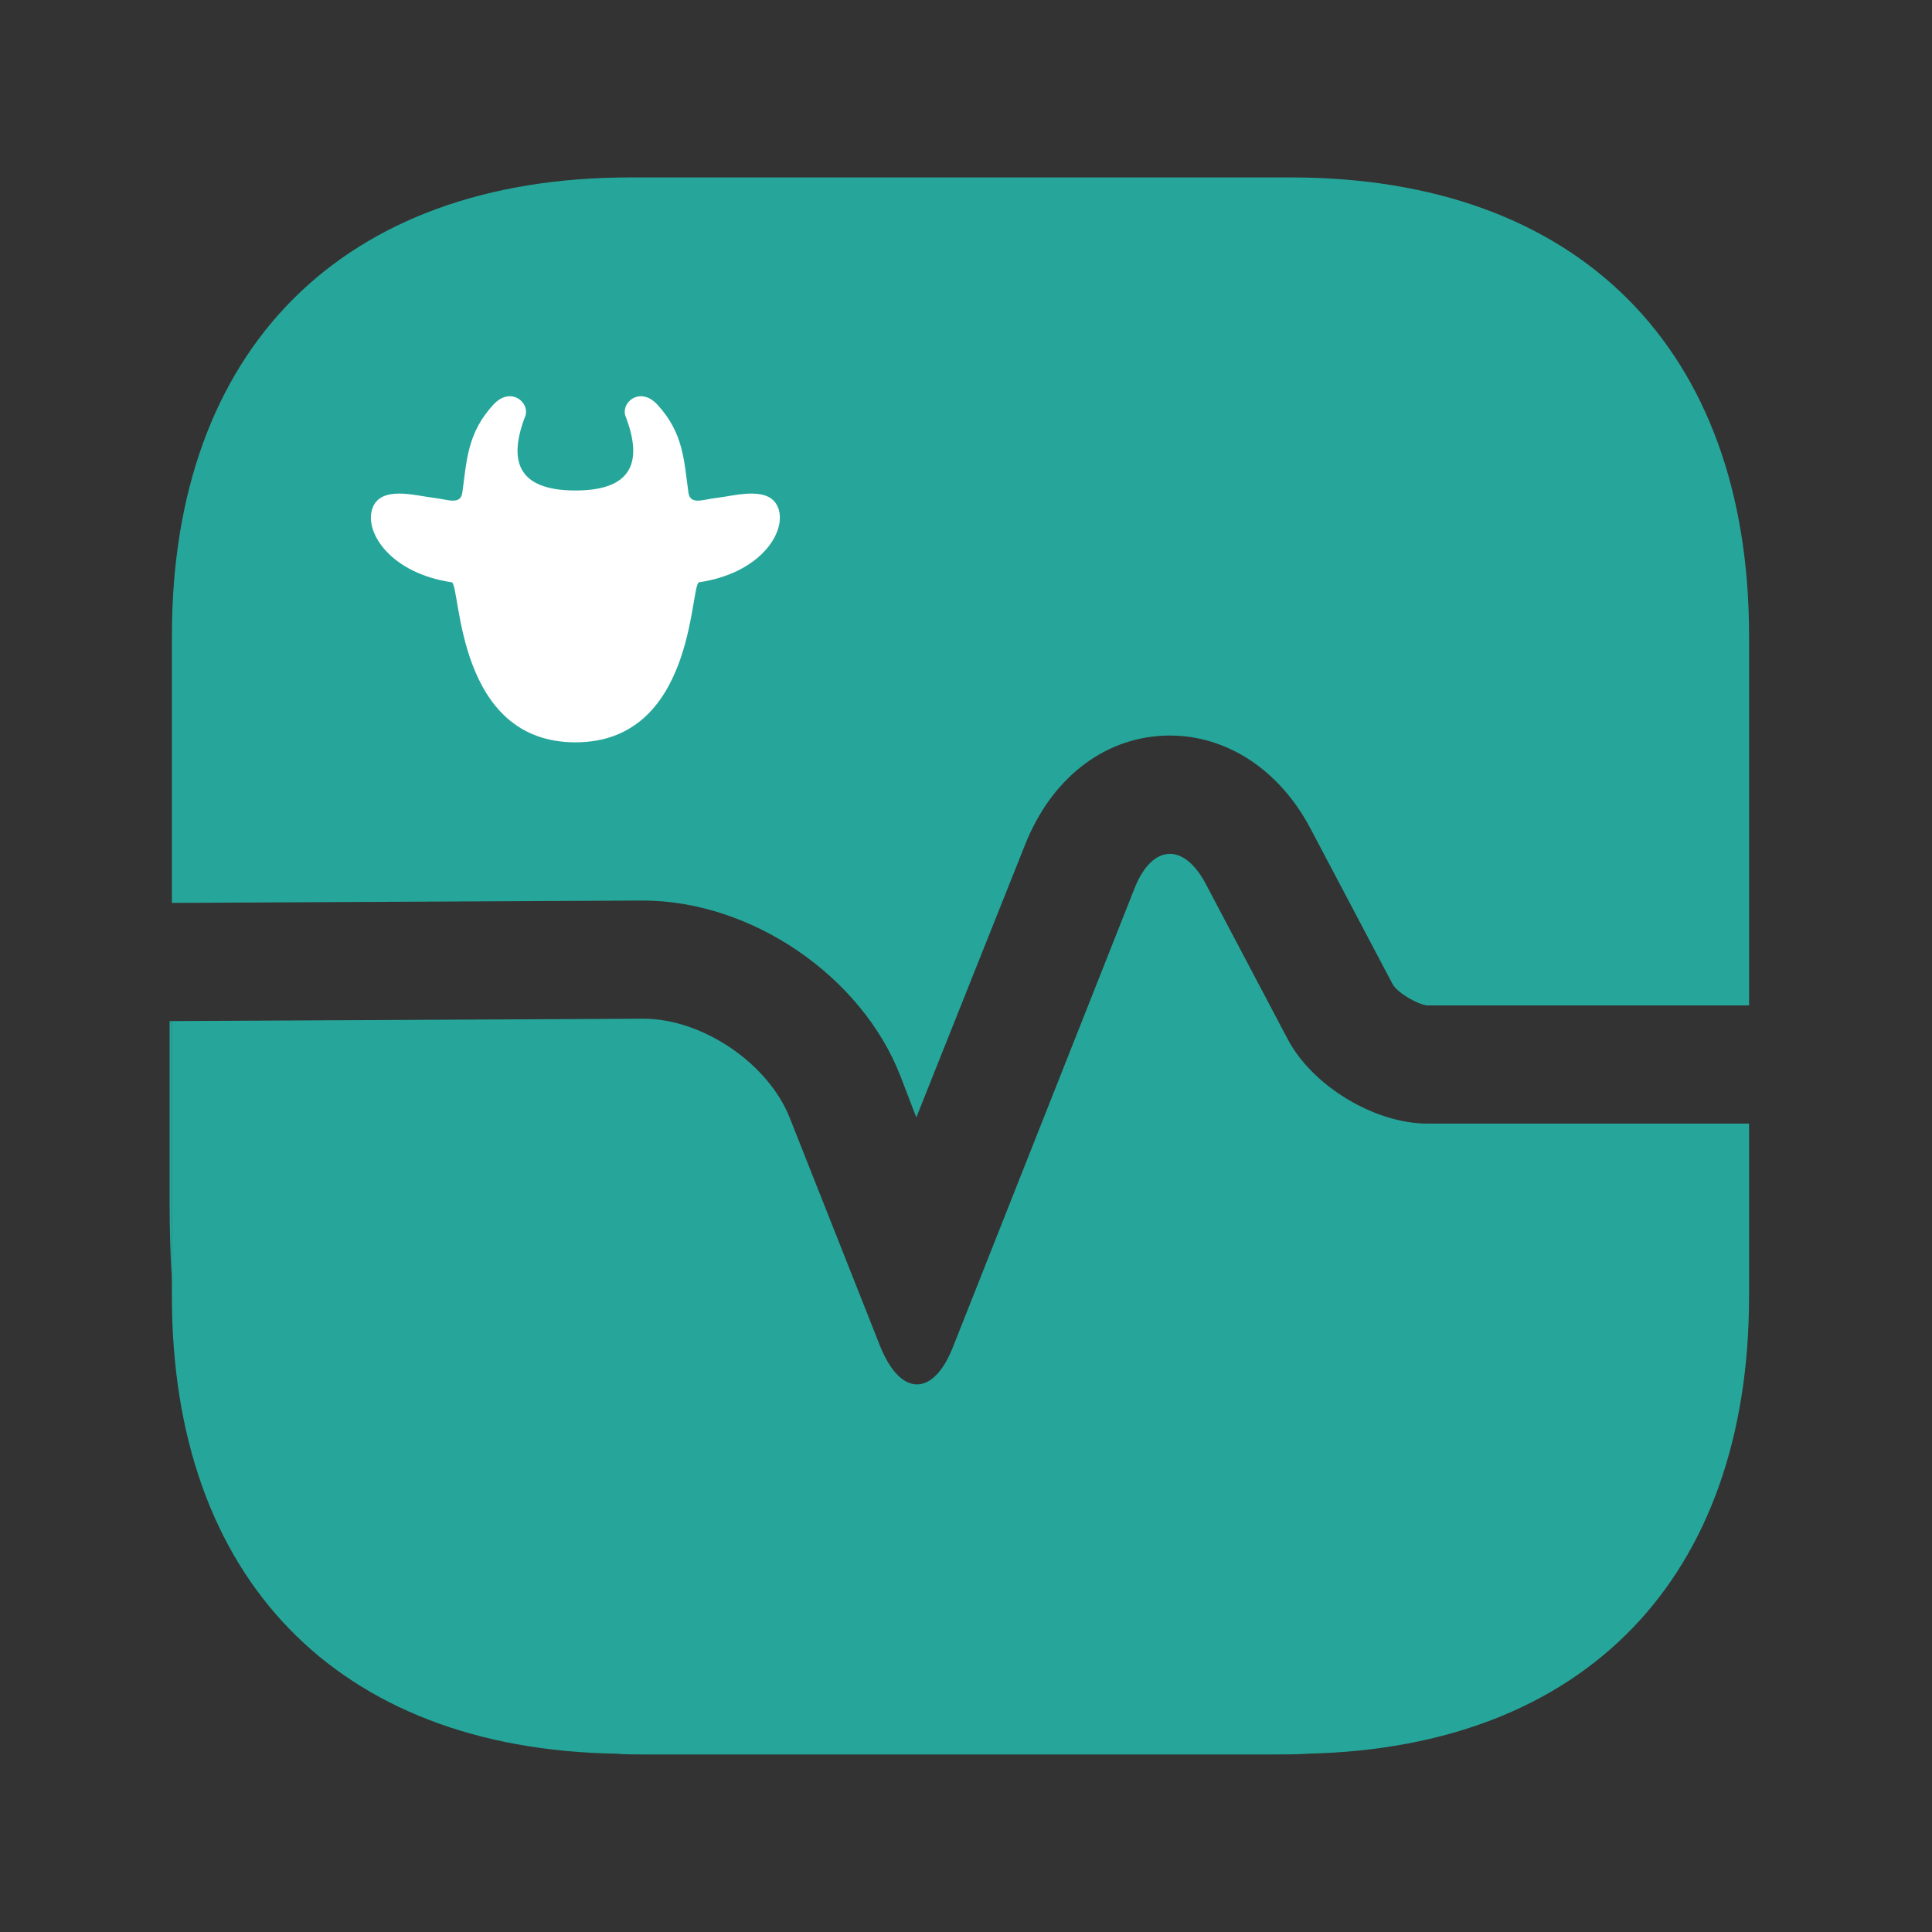
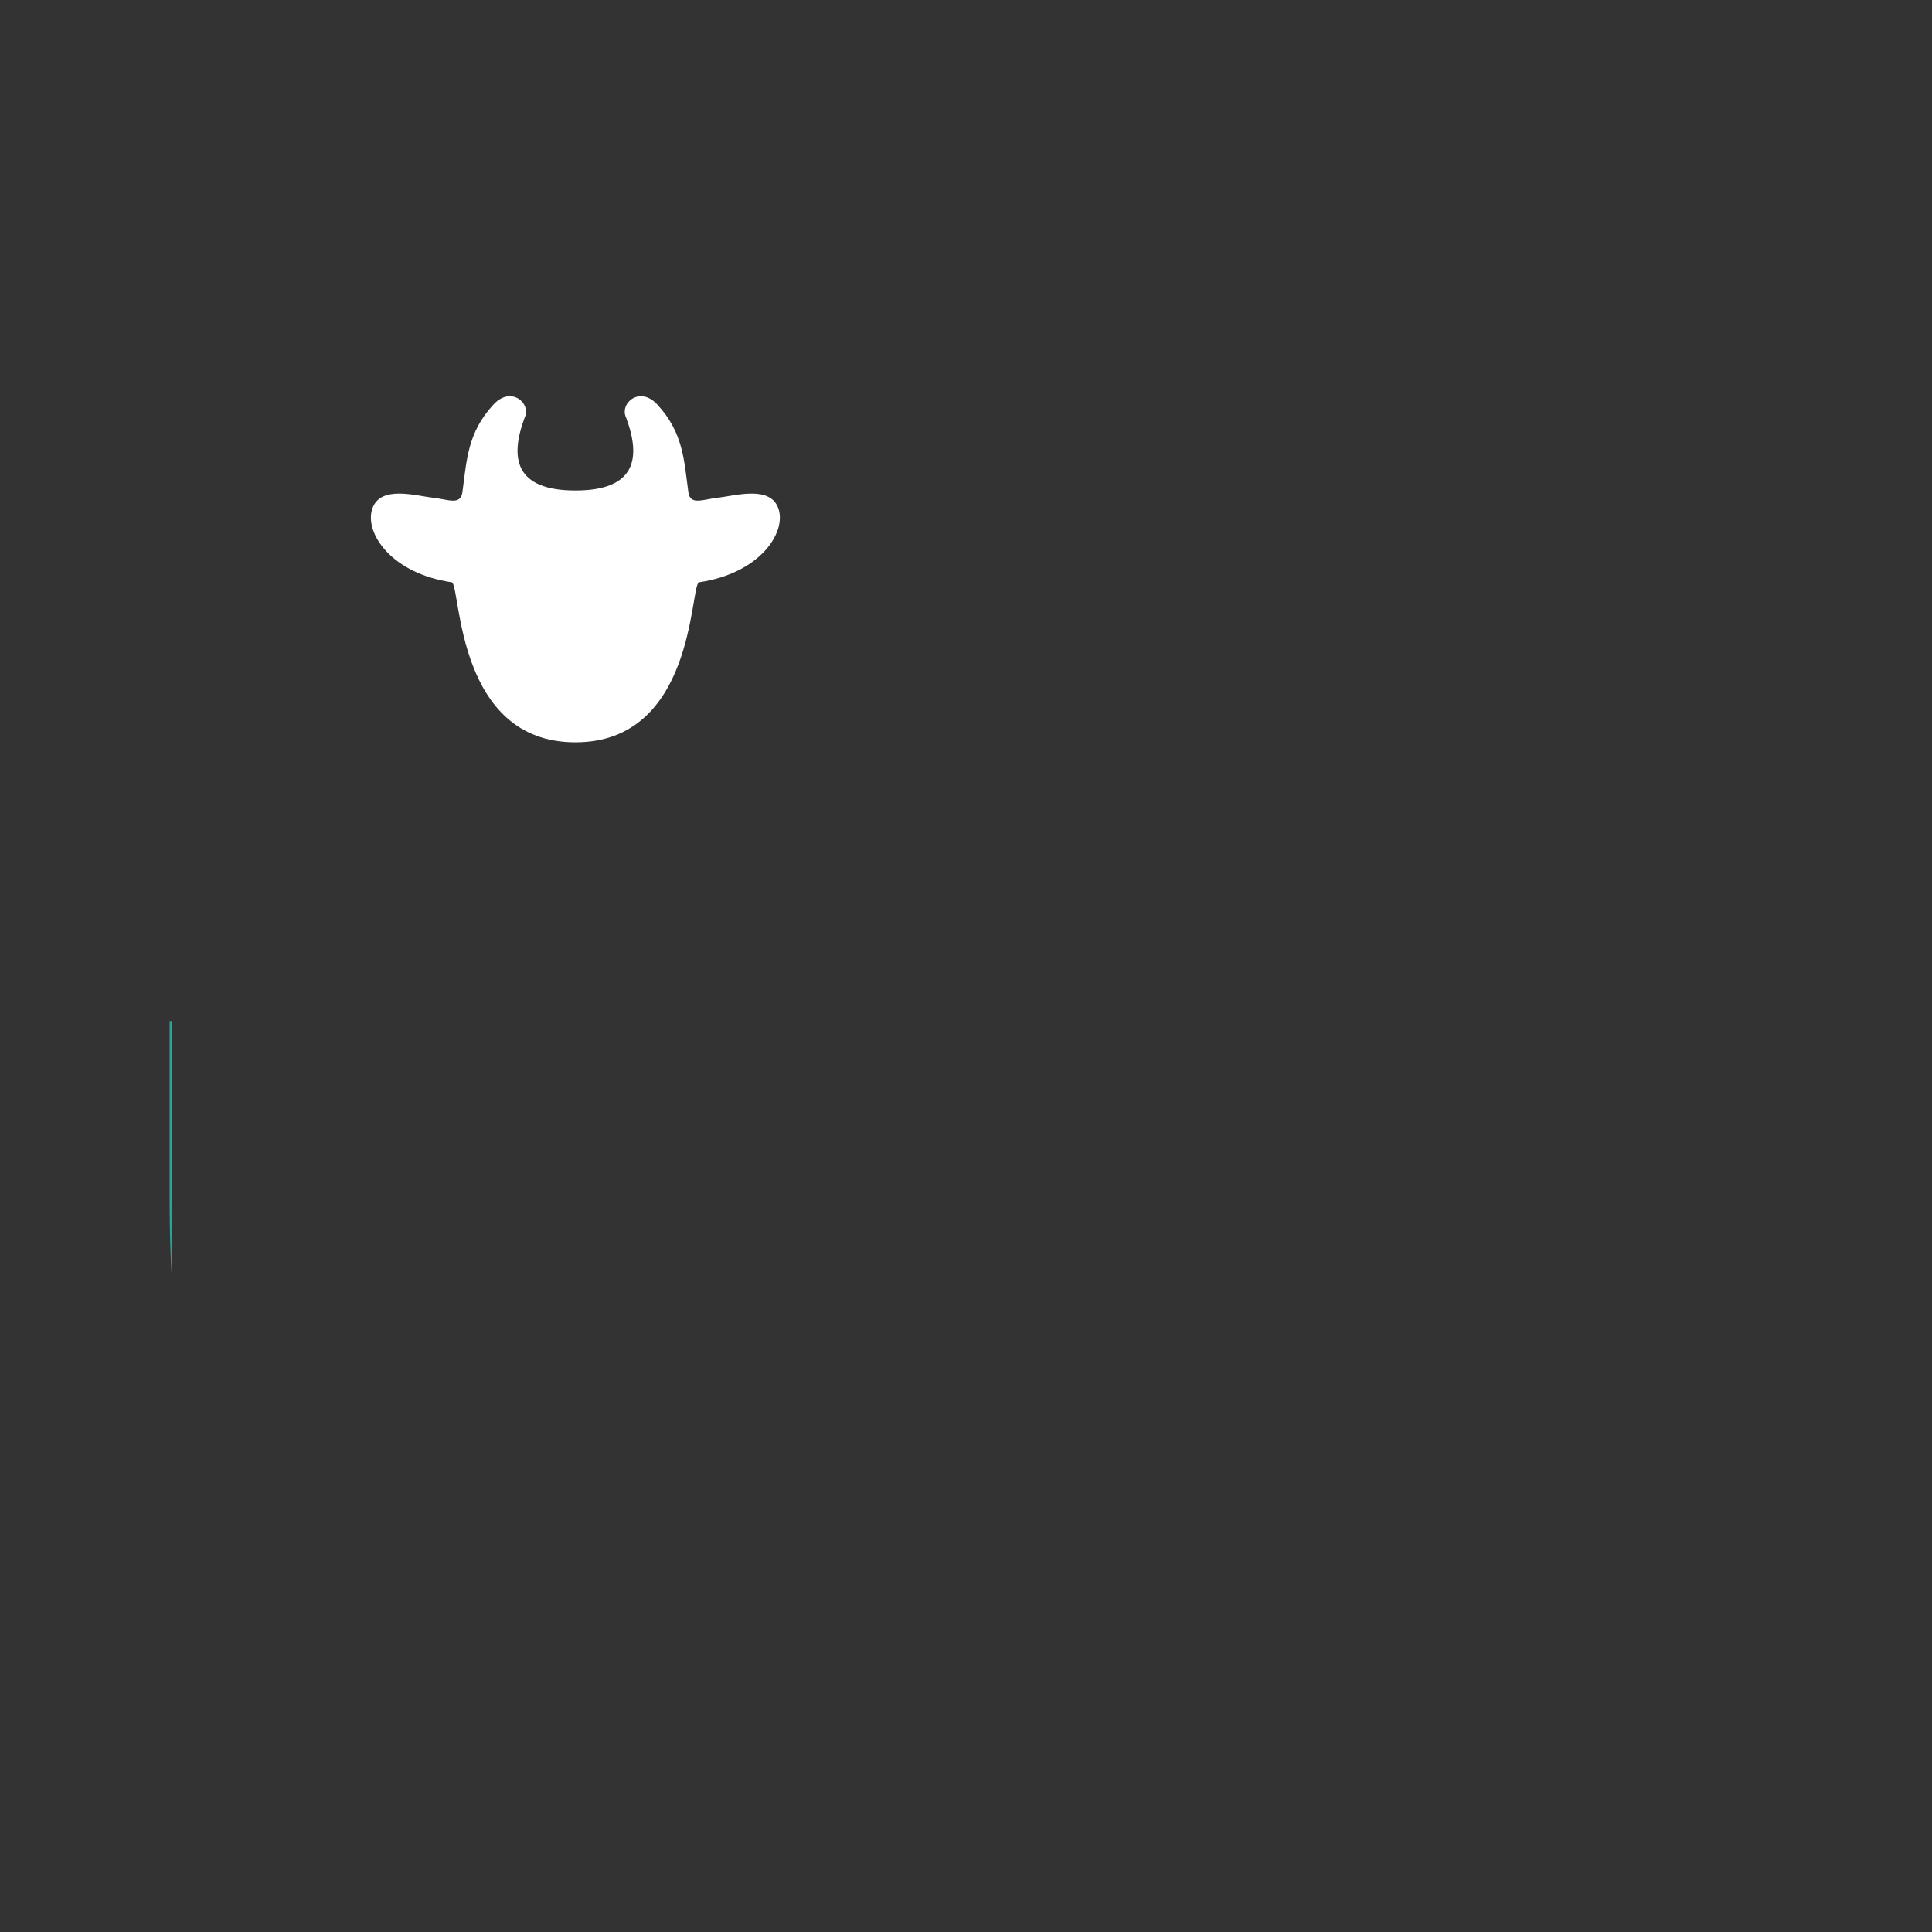
<svg xmlns="http://www.w3.org/2000/svg" width="49" height="49" viewBox="0 0 49 49" fill="none">
  <rect x="0" y="0" width="49" height="49" fill="#333333" stroke="none" />
-   <path d="M44.36 16.12V25.5H36.2C35.96 25.48 35.44 25.18 35.32 24.96L33.24 21.02C32.42 19.46 31 18.58 29.48 18.66C27.96 18.74 26.66 19.76 26 21.42L23.24 28.34L22.84 27.3C21.86 24.76 19.06 22.84 16.3 22.84L4.36 22.9V16.12C4.36 8.84 8.7 4.5 15.98 4.5H32.74C40.02 4.5 44.36 8.84 44.36 16.12Z" fill="#26A69A" />
-   <path d="M44.36 32.877V28.497H36.2C34.86 28.497 33.28 27.537 32.66 26.357L30.58 22.417C30.02 21.357 29.22 21.417 28.78 22.517L24.18 34.137C23.68 35.437 22.84 35.437 22.32 34.137L20.04 28.377C19.5 26.977 17.82 25.837 16.32 25.837L4.36 25.897V32.877C4.36 40.037 8.56 44.357 15.62 44.477C15.84 44.497 16.08 44.497 16.3 44.497H32.3C32.6 44.497 32.9 44.497 33.18 44.477C40.2 44.317 44.36 40.017 44.36 32.877Z" fill="#26A69A" />
  <path d="M4.362 25.898V32.518C4.322 31.878 4.302 31.198 4.302 30.498V25.898H4.362Z" fill="#26A69A" />
-   <path d="M21.437 11.01C21.219 10.267 20.158 10.598 19.602 10.66C19.209 10.704 18.826 10.885 18.772 10.503C18.641 9.568 18.633 8.75 17.855 7.908C17.33 7.34 16.726 7.88 16.937 8.301C17.374 9.481 17.228 10.442 15.438 10.442C13.648 10.442 13.502 9.481 13.939 8.301C14.15 7.88 13.546 7.34 13.022 7.908C12.244 8.75 12.235 9.568 12.104 10.503C12.051 10.885 11.667 10.704 11.274 10.66C10.718 10.598 9.657 10.267 9.439 11.01C9.234 11.708 10.007 12.889 11.798 13.151C12.06 13.326 11.929 17.869 15.438 17.869C18.947 17.869 18.816 13.326 19.078 13.151C20.869 12.889 21.643 11.708 21.437 11.01Z" fill="#26A69A" />
  <path d="M19.752 12.928C19.564 12.29 18.652 12.574 18.174 12.628C17.836 12.665 17.506 12.821 17.46 12.492C17.347 11.688 17.34 10.985 16.671 10.261C16.22 9.772 15.701 10.237 15.882 10.599C16.258 11.613 16.133 12.44 14.593 12.44C13.054 12.44 12.928 11.613 13.304 10.599C13.485 10.237 12.966 9.772 12.515 10.261C11.846 10.985 11.839 11.688 11.726 12.492C11.68 12.821 11.351 12.665 11.012 12.628C10.534 12.574 9.622 12.29 9.434 12.928C9.258 13.528 9.923 14.544 11.463 14.769C11.689 14.919 11.576 18.827 14.593 18.827C17.61 18.827 17.497 14.919 17.723 14.769C19.263 14.544 19.928 13.528 19.752 12.928Z" fill="white" />
</svg>